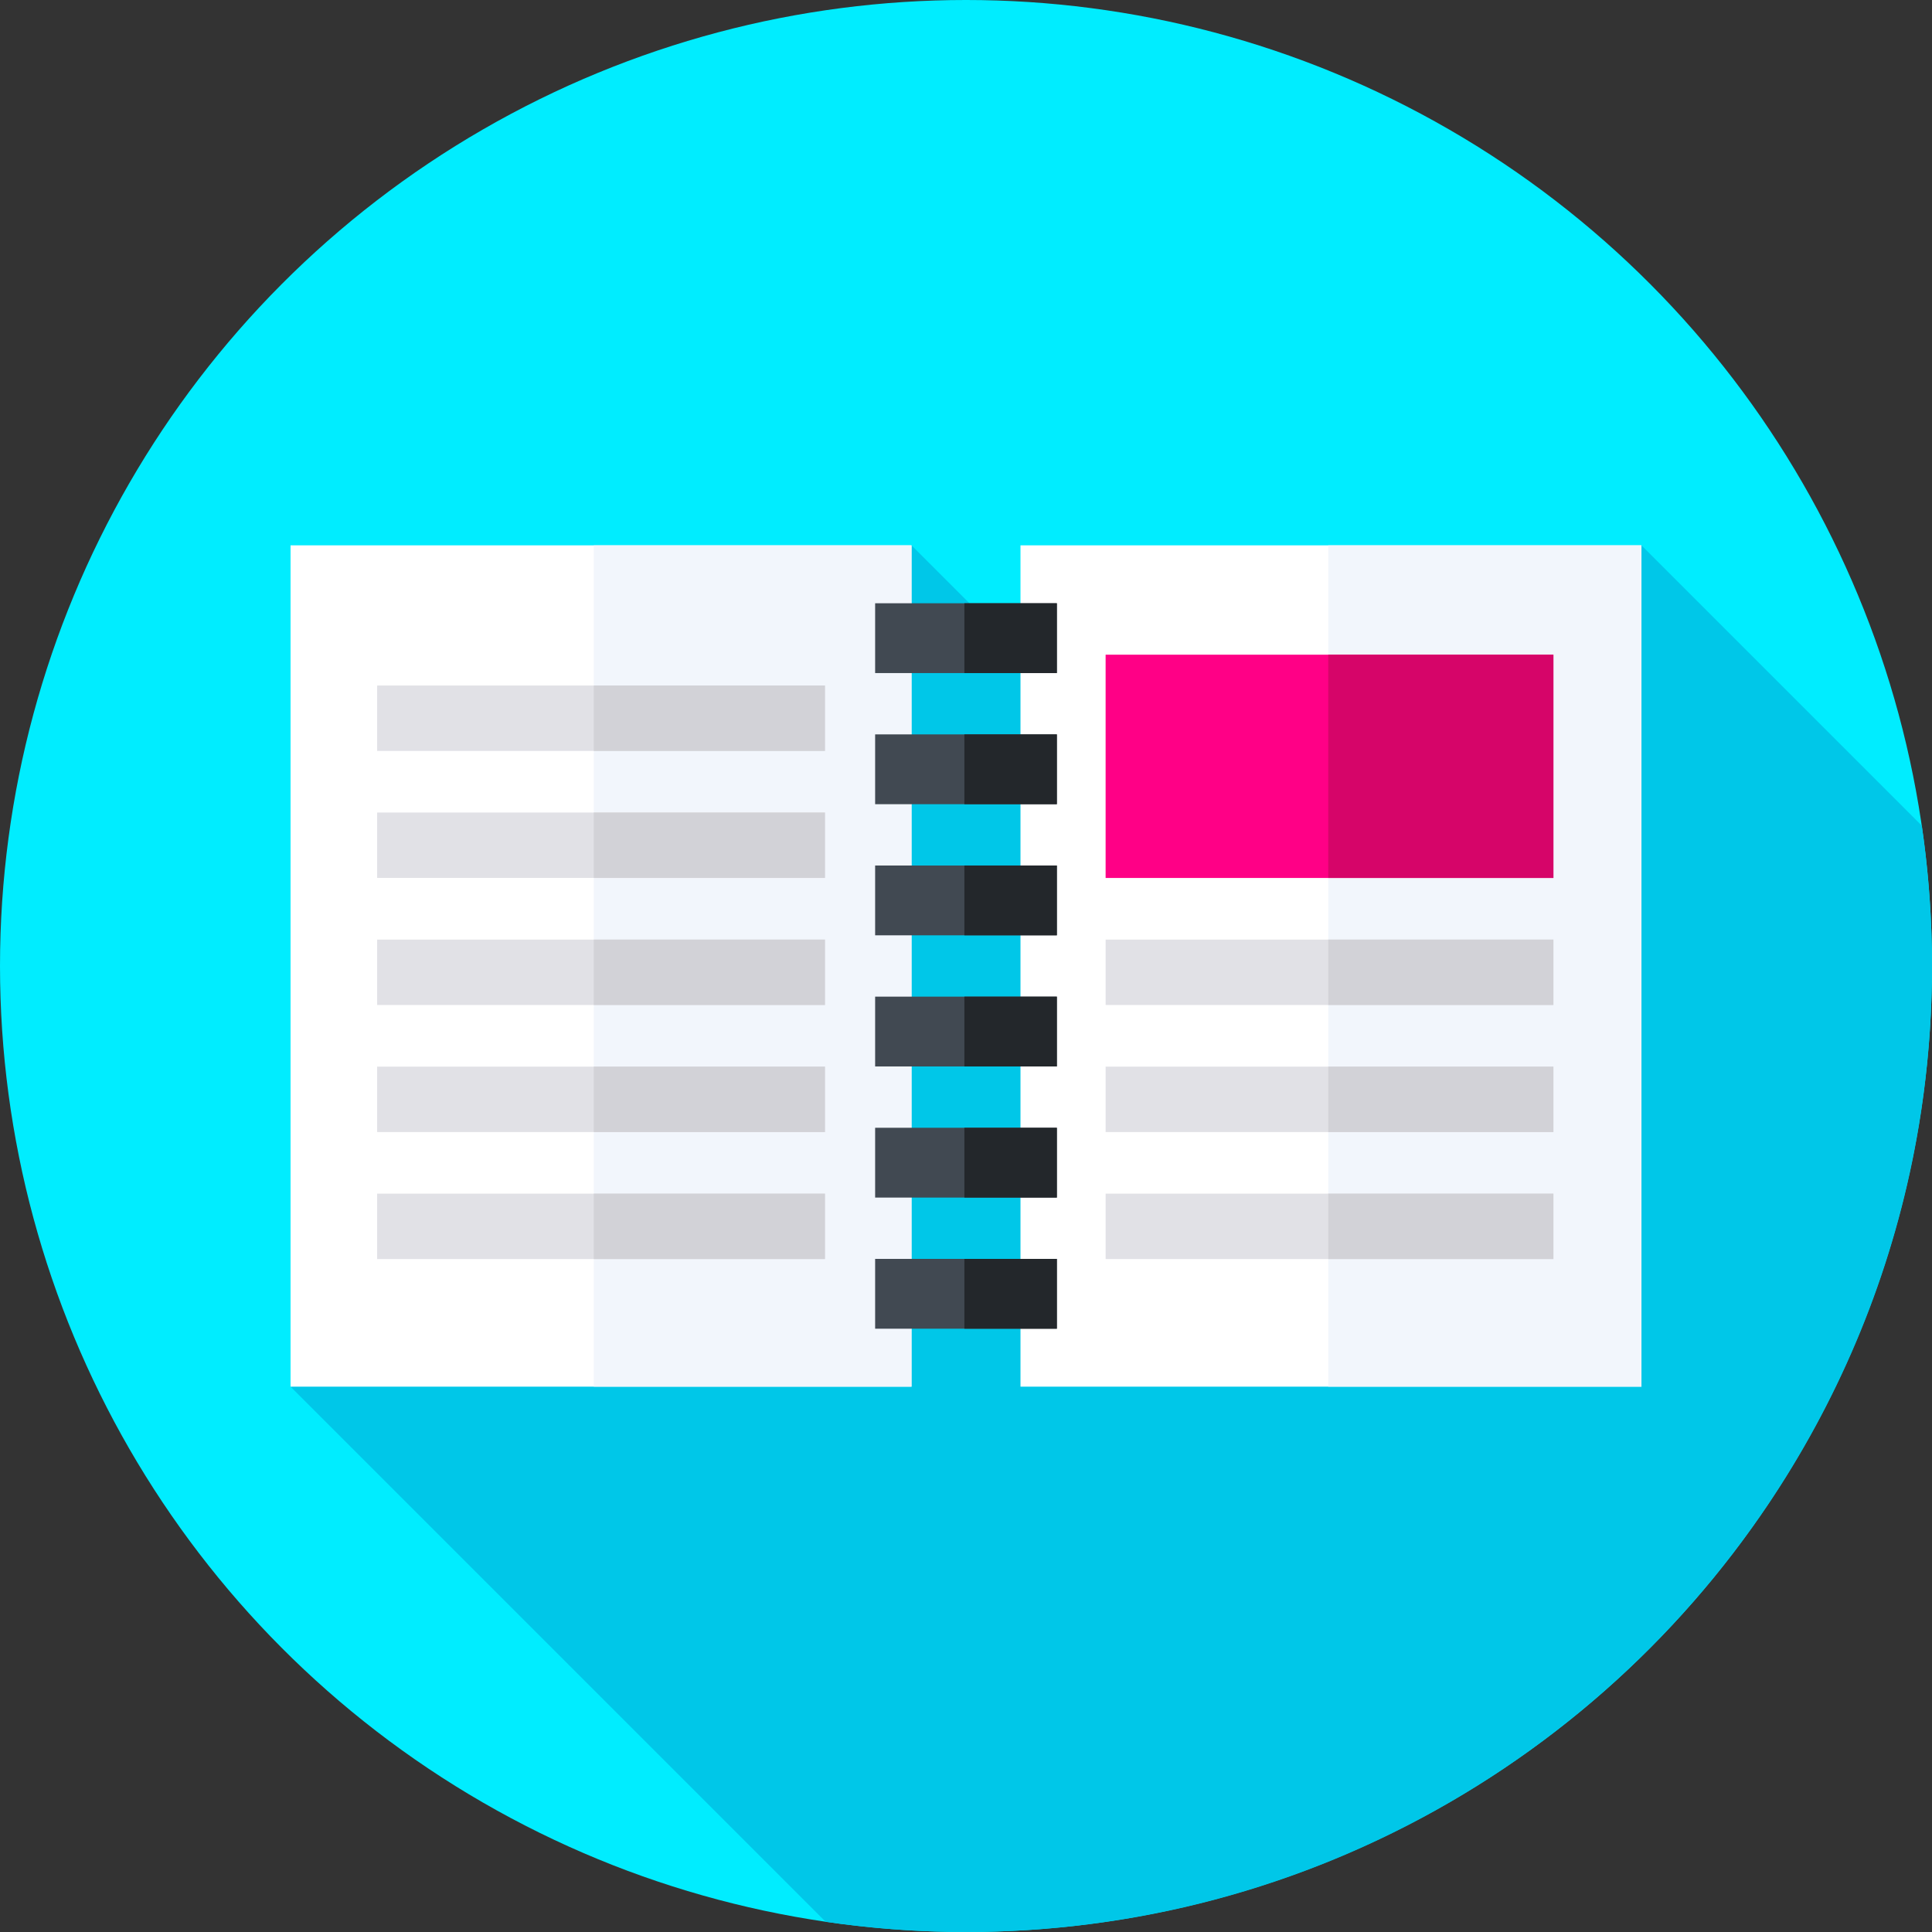
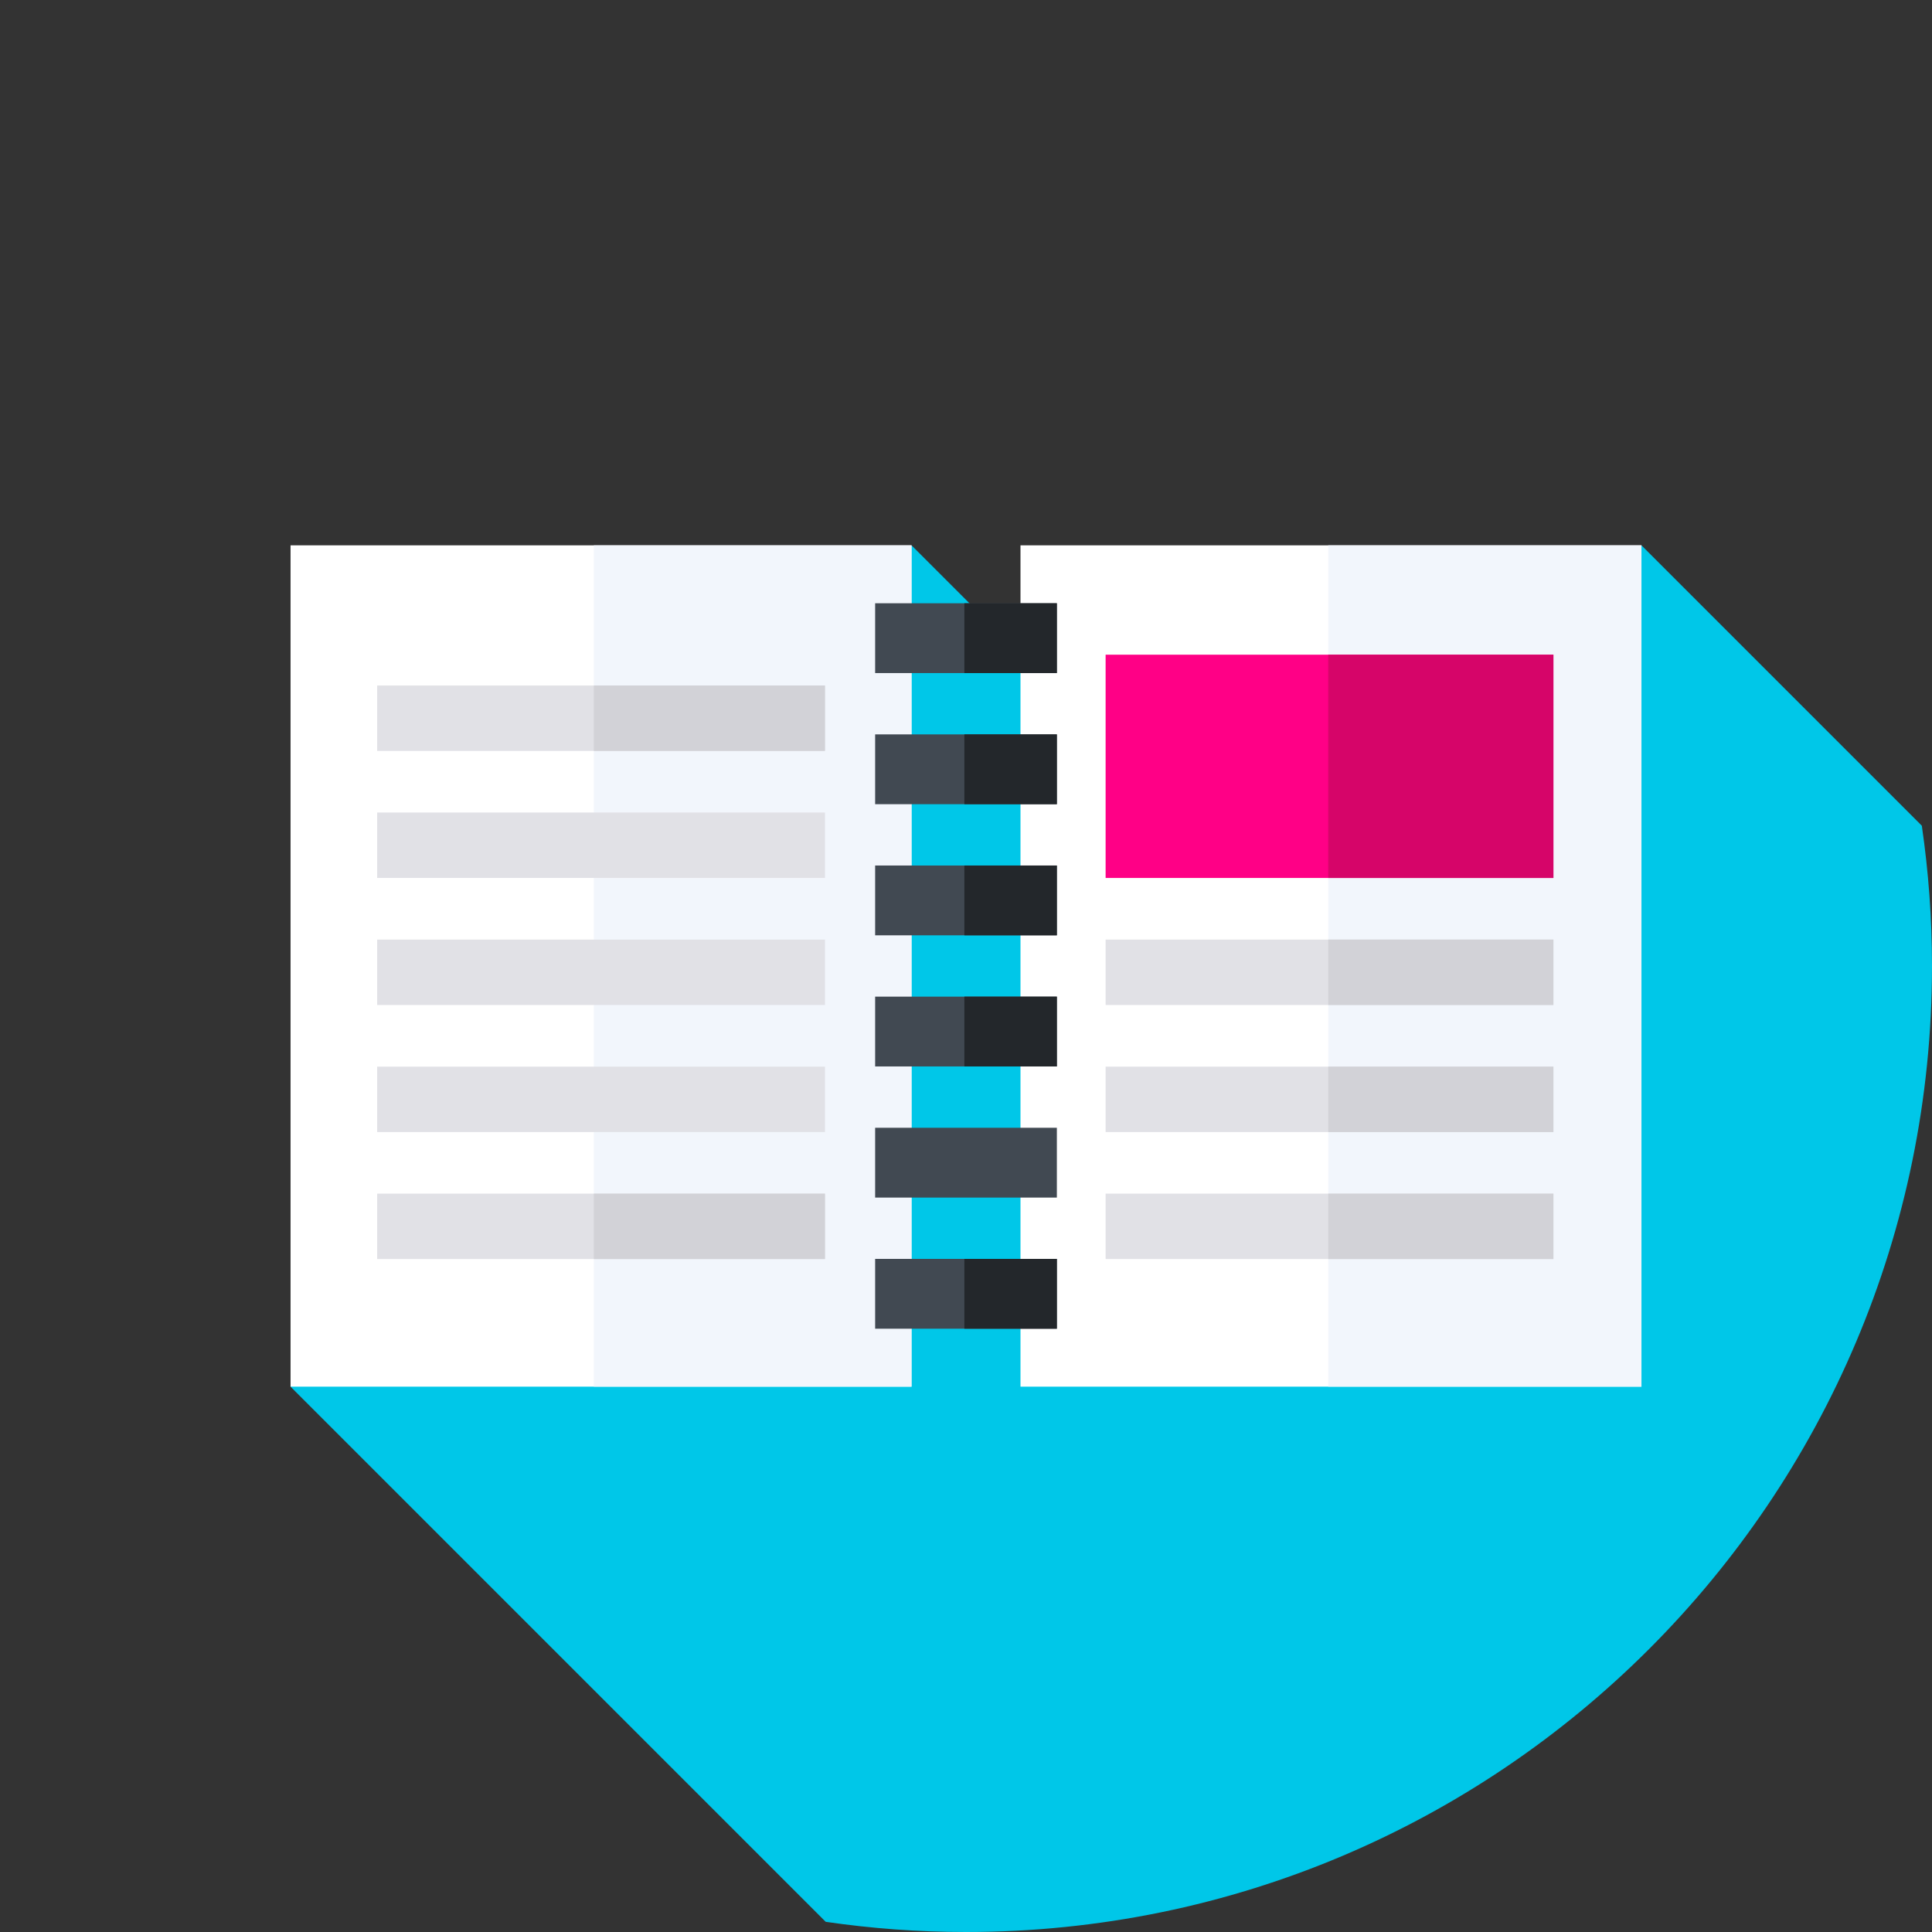
<svg xmlns="http://www.w3.org/2000/svg" version="1.1" id="Capa_1" x="0px" y="0px" viewBox="0 0 512 512" style="enable-background:new 0 0 512 512;" xml:space="preserve">
  <rect x="0" y="0" width="512" height="512" fill="#333333" stroke="none" />
-   <circle style="fill:#00EDFF;" cx="256" cy="256" r="256" />
  <path style="fill:#00C7E8;" d="M512,256c0-12.629-0.93-25.039-2.697-37.178L435,144.519l-107.616,85.825l-85.825-85.825L77,367.481  l141.822,141.822C230.961,511.069,243.371,512,256,512C397.385,512,512,397.385,512,256z" />
  <rect x="77" y="144.52" style="fill:#FFFFFF;" width="164.56" height="222.96" />
  <rect x="157.36" y="144.52" style="fill:#F2F6FC;" width="84.2" height="222.96" />
  <rect x="270.44" y="144.52" style="fill:#FFFFFF;" width="164.56" height="222.96" />
  <rect x="352" y="144.52" style="fill:#F2F6FC;" width="83" height="222.96" />
  <rect x="293" y="173.5" style="fill:#FF0086;" width="118.67" height="59.17" />
  <rect x="352" y="173.5" style="fill:#D60569;" width="59.667" height="59.17" />
  <rect x="293" y="249" style="fill:#E1E1E6;" width="118.67" height="17.333" />
  <rect x="352" y="249" style="fill:#D2D2D7;" width="59.667" height="17.333" />
  <rect x="293" y="282.67" style="fill:#E1E1E6;" width="118.67" height="17.333" />
  <rect x="352" y="282.67" style="fill:#D2D2D7;" width="59.667" height="17.333" />
  <rect x="293" y="316.33" style="fill:#E1E1E6;" width="118.67" height="17.333" />
  <rect x="352" y="316.33" style="fill:#D2D2D7;" width="59.667" height="17.333" />
  <rect x="99.95" y="249" style="fill:#E1E1E6;" width="118.67" height="17.333" />
-   <rect x="157.36" y="249" style="fill:#D2D2D7;" width="61.26" height="17.333" />
  <rect x="99.95" y="215.33" style="fill:#E1E1E6;" width="118.67" height="17.333" />
-   <rect x="157.36" y="215.33" style="fill:#D2D2D7;" width="61.26" height="17.333" />
  <rect x="99.95" y="181.67" style="fill:#E1E1E6;" width="118.67" height="17.333" />
  <rect x="157.36" y="181.67" style="fill:#D2D2D7;" width="61.26" height="17.333" />
  <rect x="99.95" y="282.67" style="fill:#E1E1E6;" width="118.67" height="17.333" />
-   <rect x="157.36" y="282.67" style="fill:#D2D2D7;" width="61.26" height="17.333" />
  <rect x="99.95" y="316.33" style="fill:#E1E1E6;" width="118.67" height="17.333" />
  <rect x="157.36" y="316.33" style="fill:#D2D2D7;" width="61.26" height="17.333" />
  <rect x="231.92" y="159.87" style="fill:#414952;" width="48.16" height="18.5" />
  <rect x="255.57" y="159.87" style="fill:#23272B;" width="24.51" height="18.5" />
  <g>
    <rect x="231.92" y="194.62" style="fill:#414952;" width="48.16" height="18.5" />
    <rect x="231.92" y="229.37" style="fill:#414952;" width="48.16" height="18.5" />
    <rect x="231.92" y="264.12" style="fill:#414952;" width="48.16" height="18.5" />
    <rect x="231.92" y="298.87" style="fill:#414952;" width="48.16" height="18.5" />
    <rect x="231.92" y="333.62" style="fill:#414952;" width="48.16" height="18.5" />
  </g>
  <g>
    <rect x="255.57" y="194.62" style="fill:#23272B;" width="24.51" height="18.5" />
    <rect x="255.57" y="229.37" style="fill:#23272B;" width="24.51" height="18.5" />
    <rect x="255.57" y="264.12" style="fill:#23272B;" width="24.51" height="18.5" />
-     <rect x="255.57" y="298.87" style="fill:#23272B;" width="24.51" height="18.5" />
    <rect x="255.57" y="333.62" style="fill:#23272B;" width="24.51" height="18.5" />
  </g>
  <g>
</g>
  <g>
</g>
  <g>
</g>
  <g>
</g>
  <g>
</g>
  <g>
</g>
  <g>
</g>
  <g>
</g>
  <g>
</g>
  <g>
</g>
  <g>
</g>
  <g>
</g>
  <g>
</g>
  <g>
</g>
  <g>
</g>
</svg>